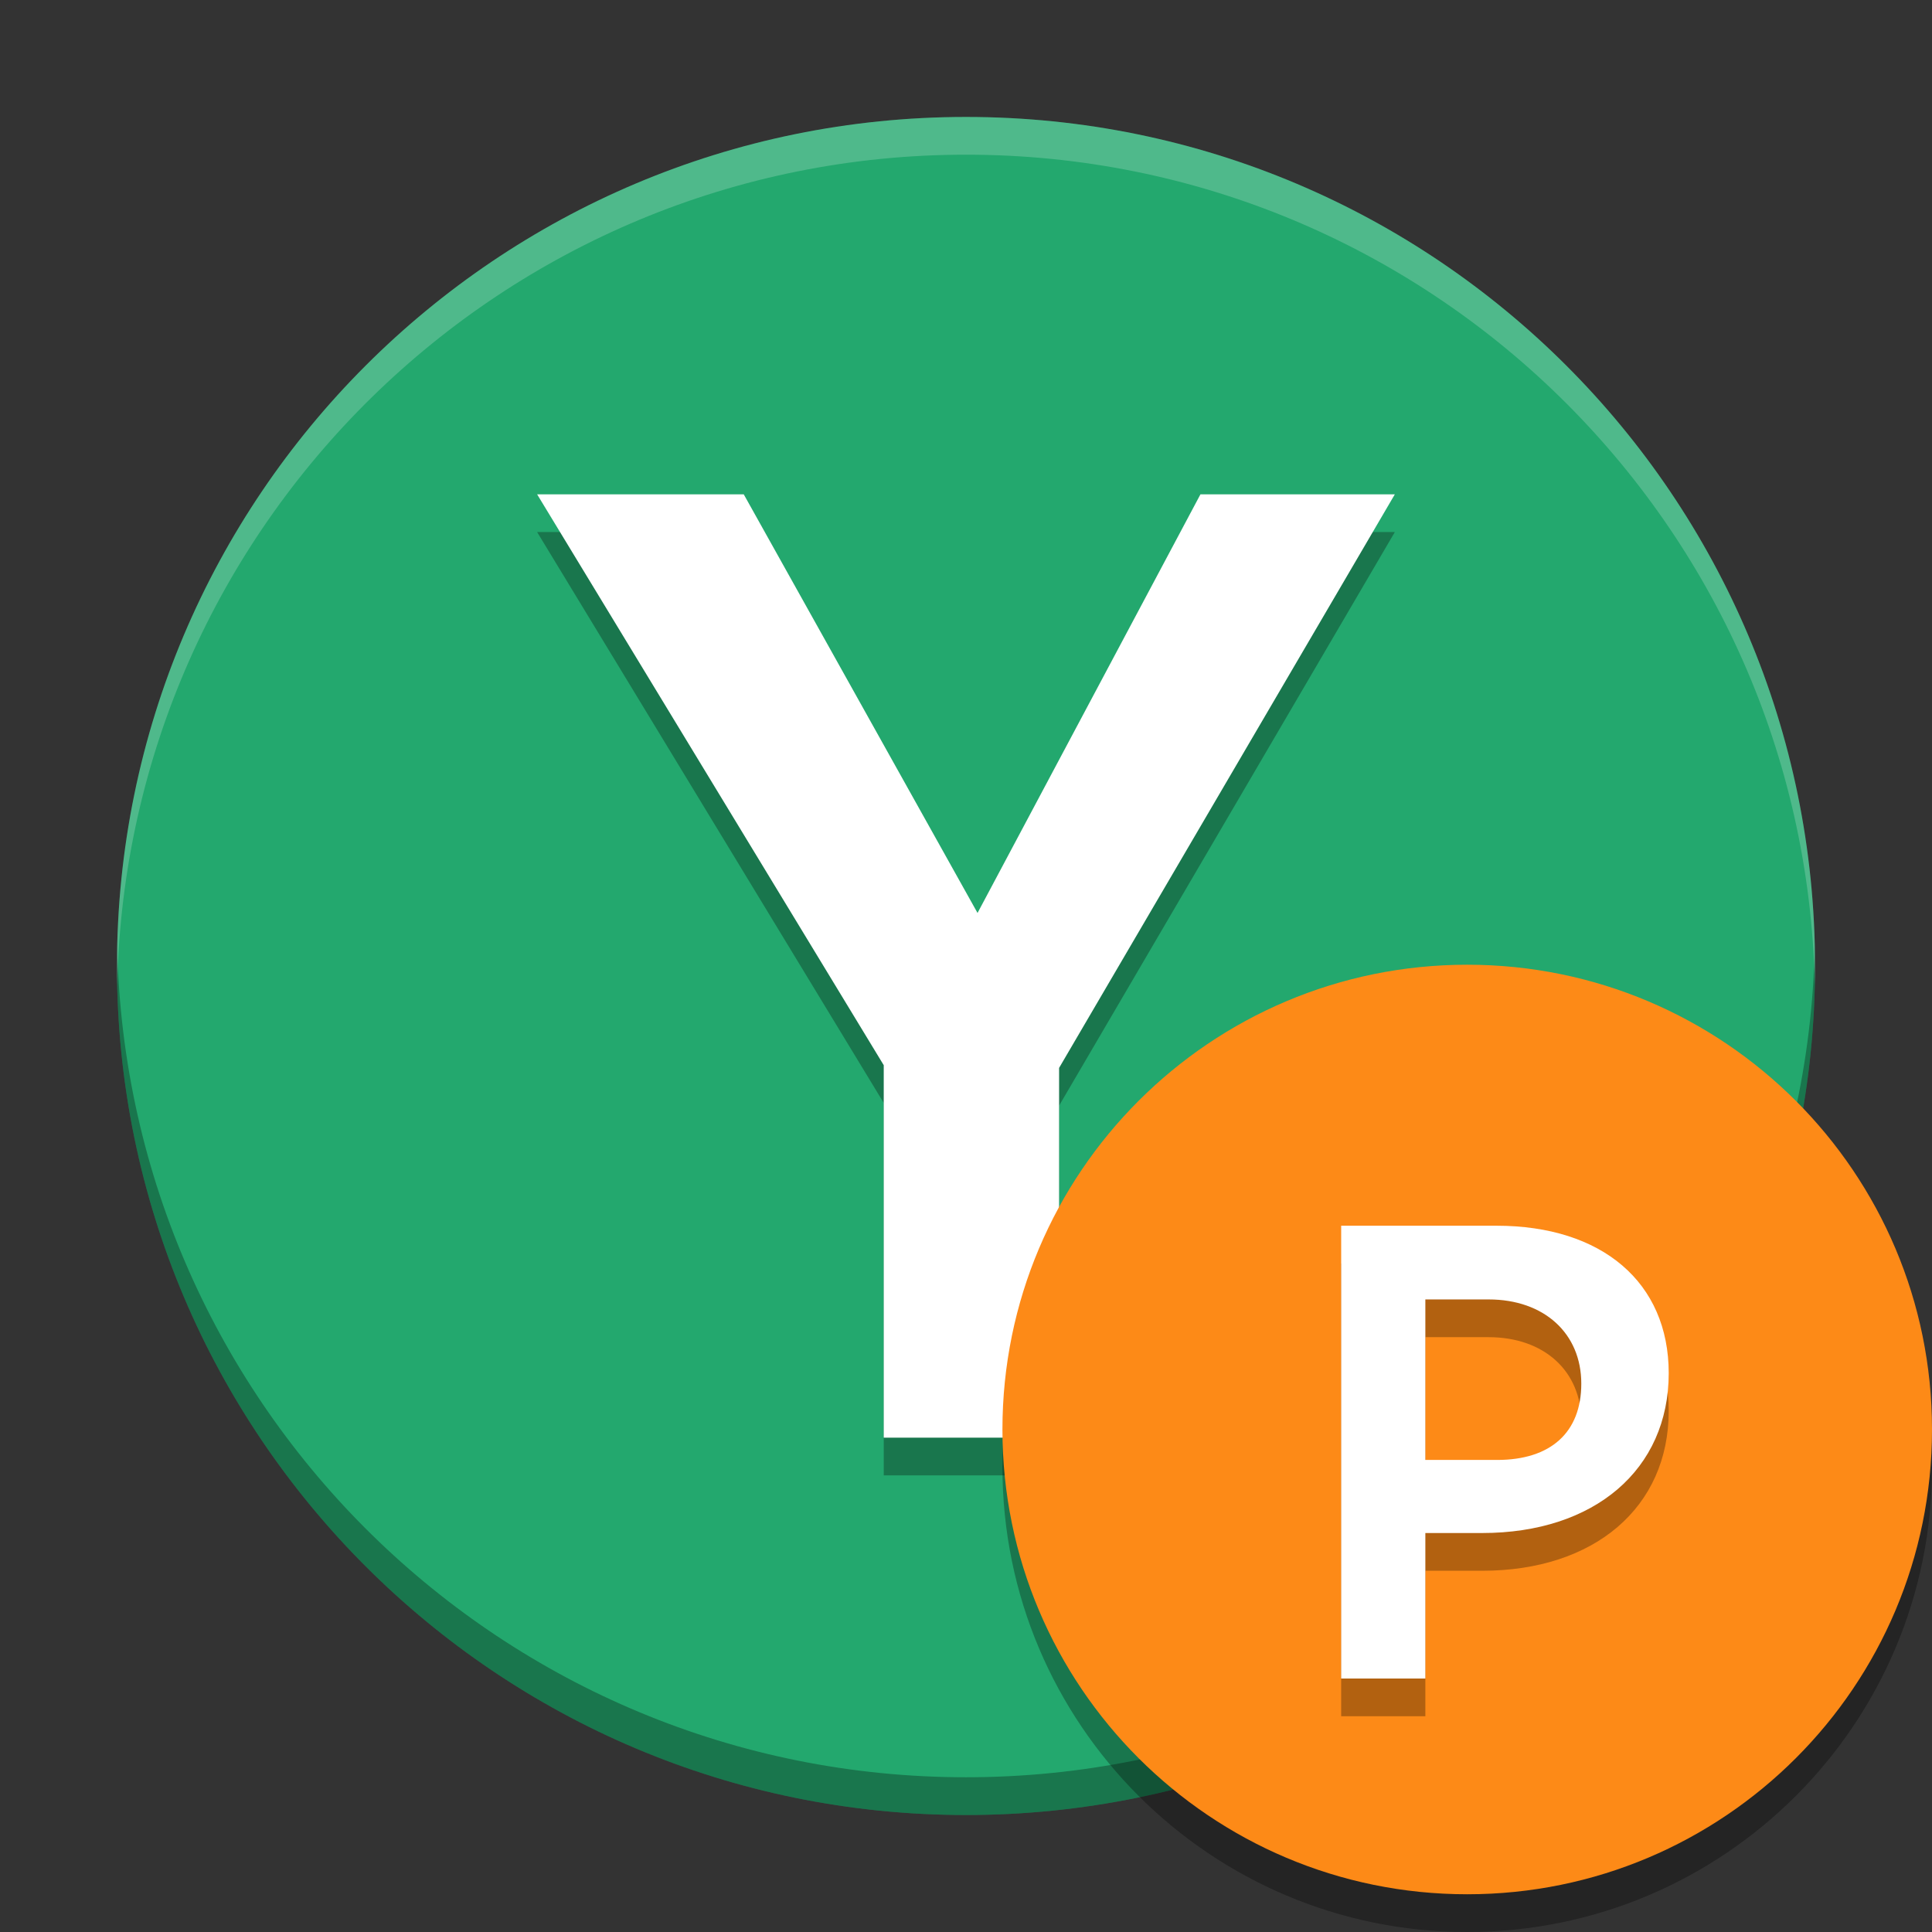
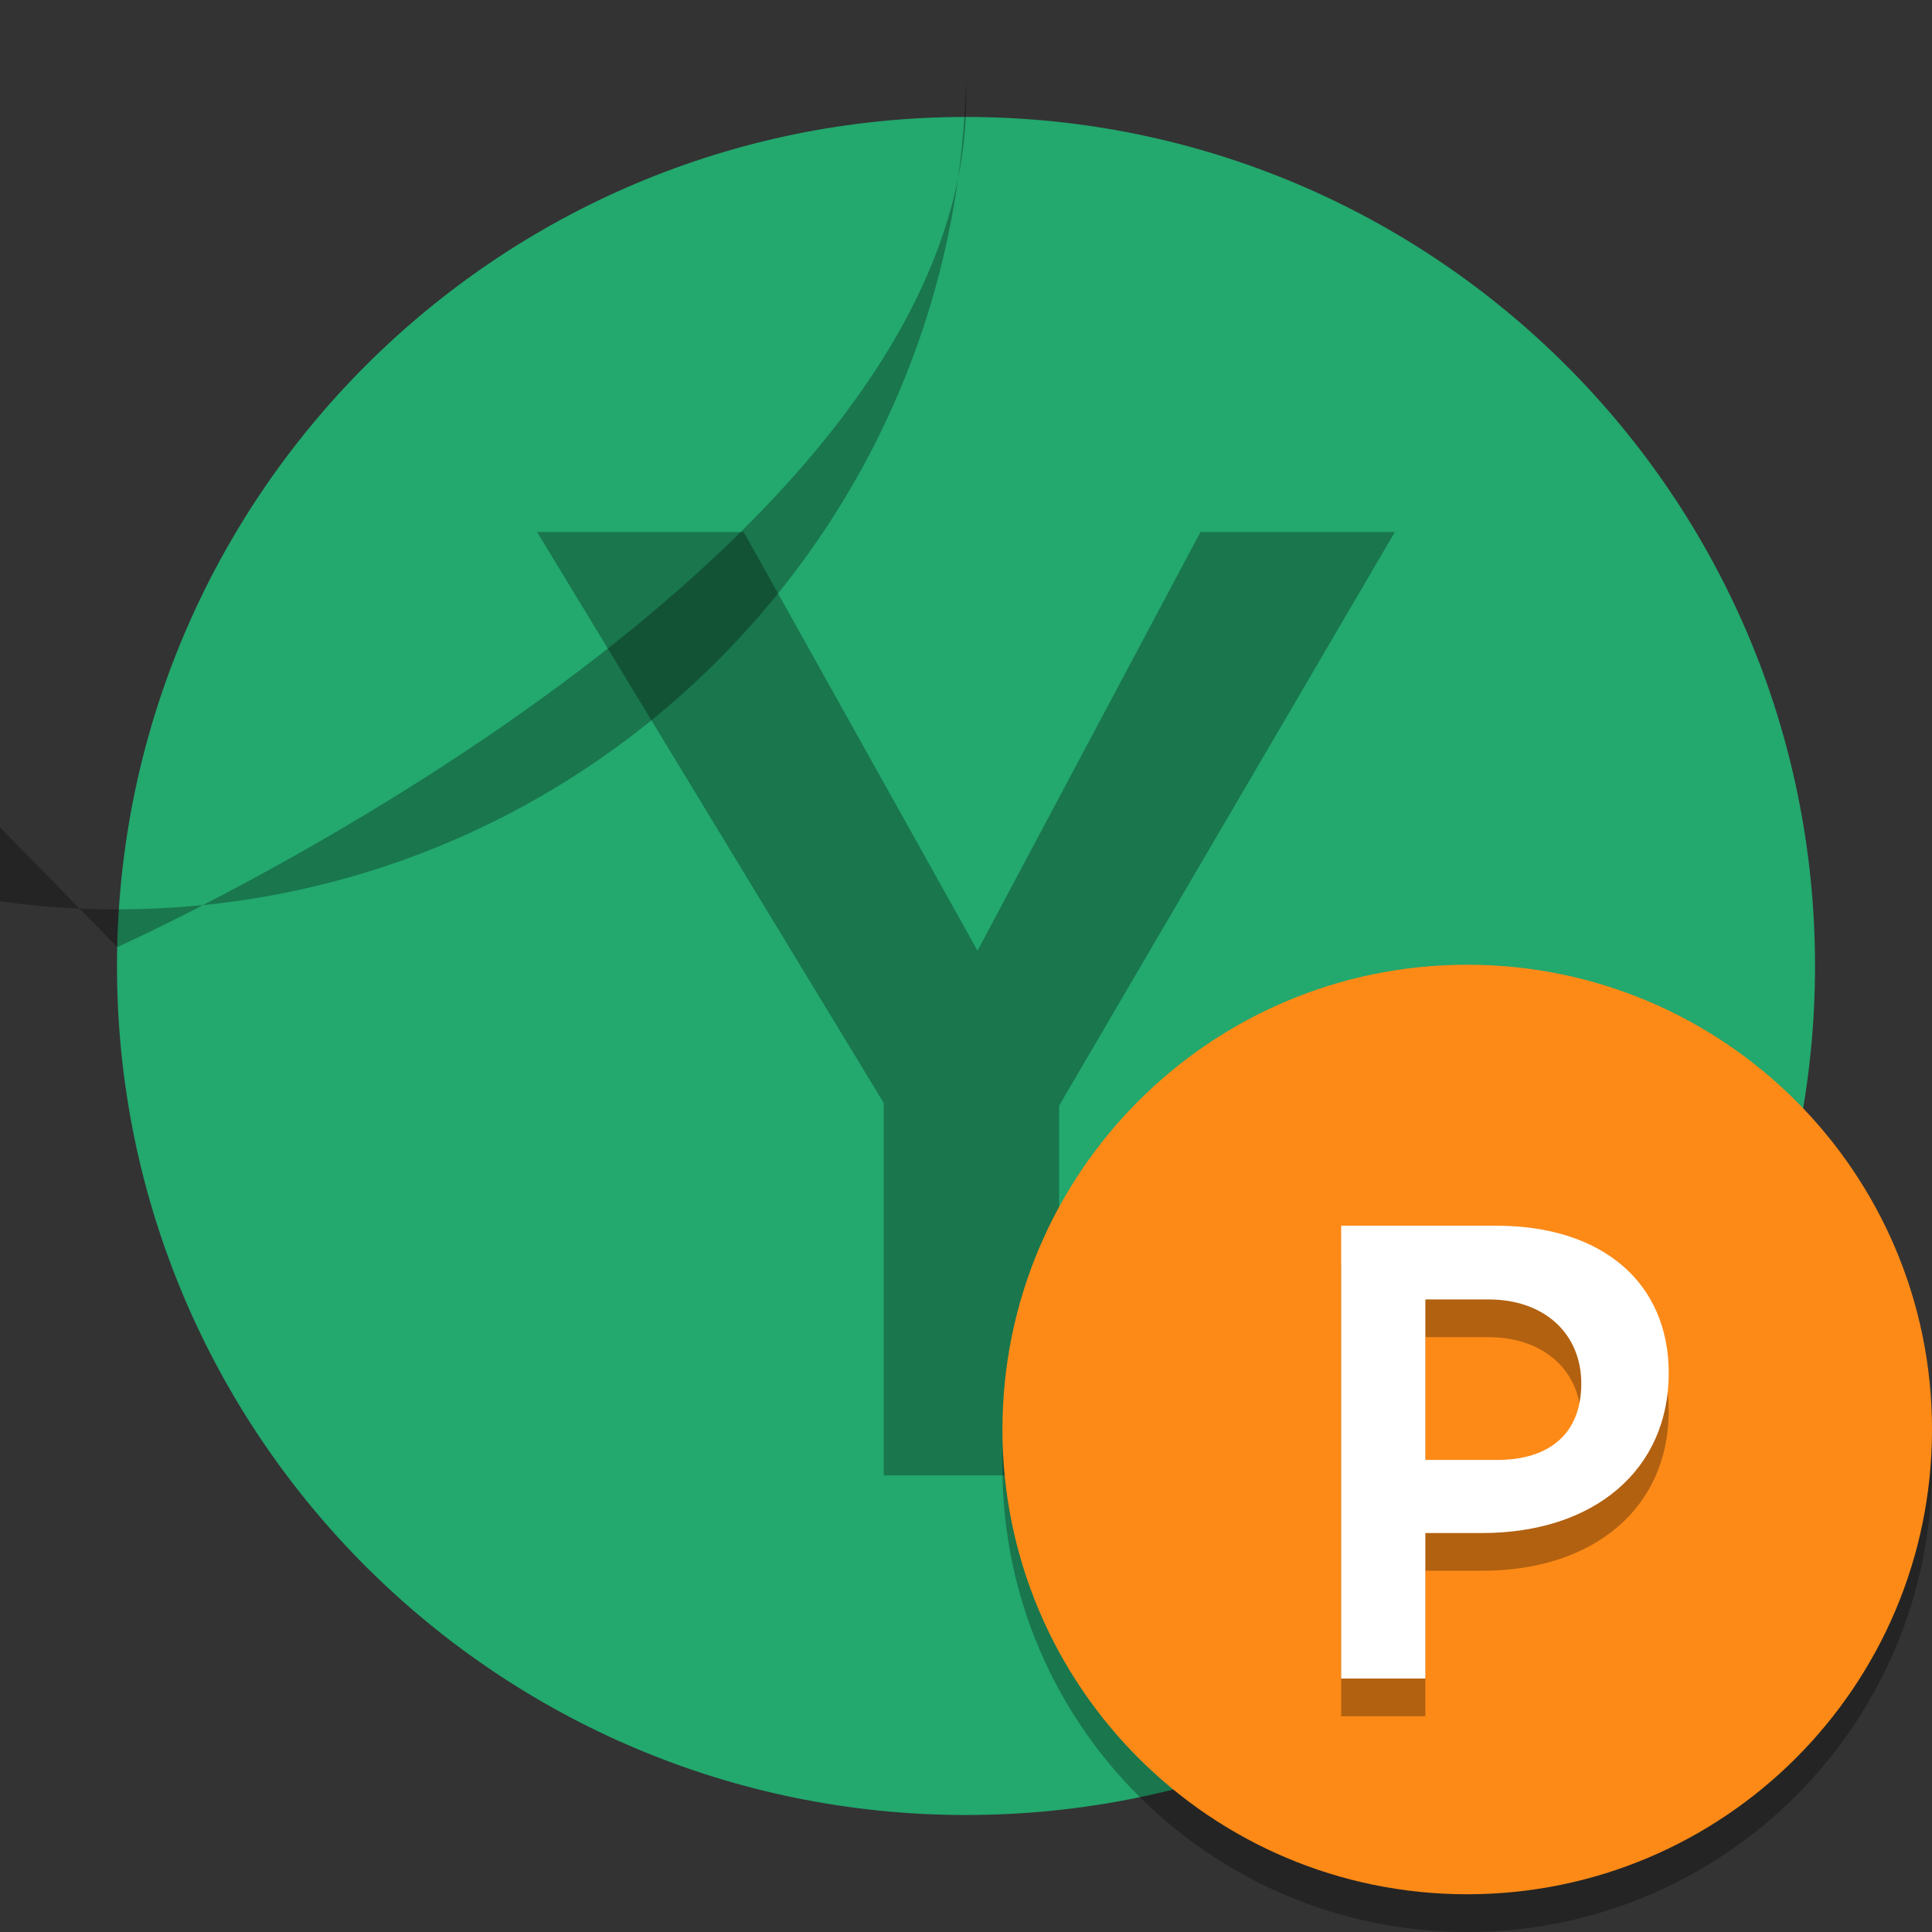
<svg xmlns="http://www.w3.org/2000/svg" width="512" height="512" version="1.1" viewBox="0 0 384 384">
  <rect x="0" y="0" width="384" height="384" fill="#333333" stroke="none" />
  <defs>
    <clipPath>
      <rect width="384" height="384" />
    </clipPath>
    <clipPath>
      <rect width="384" height="384" />
    </clipPath>
    <clipPath>
      <rect width="384" height="384" />
    </clipPath>
    <clipPath>
      <rect width="384" height="384" />
    </clipPath>
    <clipPath>
      <rect width="384" height="384" />
    </clipPath>
    <clipPath>
      <rect width="384" height="384" />
    </clipPath>
    <clipPath>
-       <rect width="384" height="384" />
-     </clipPath>
+       </clipPath>
    <clipPath>
      <rect width="384" height="384" />
    </clipPath>
    <clipPath>
      <rect width="384" height="384" />
    </clipPath>
    <clipPath>
      <rect width="384" height="384" />
    </clipPath>
  </defs>
  <g transform="translate(0 -.005)">
    <path d="m192 23.25c-93.199 0-168.75 75.551-168.75 168.75s75.551 168.75 168.75 168.75 168.75-75.551 168.75-168.75-75.551-168.75-168.75-168.75z" fill="#23a86e" stroke-width="1.004" />
    <path d="m175.65 293.25h34.852v-73.487l66.733-114.01h-38.635l-44.308 83.213-46.47-83.213h-41.066l68.894 113.47z" opacity=".3" />
-     <path d="m175.65 285.75h34.852v-73.487l66.733-114.01h-38.635l-44.308 83.213-46.47-83.213h-41.066l68.894 113.47z" fill="#fff" />
-     <path transform="scale(.75)" d="m31.064 251c-0.036 1.663-0.064 3.328-0.064 5 0 124.27 100.73 225 225 225s225-100.73 225-225c0-1.672-0.028-3.337-0.065-5-2.66 121.96-102.34 220-224.94 220s-222.28-98.045-224.94-220z" opacity=".3" stroke-width="1.339" />
-     <path transform="scale(.75)" d="m256 31c-124.27 0-225 100.73-225 225 0 1.672 0.028 3.337 0.064 5 2.66-121.96 102.34-220 224.94-220 122.59 0 222.28 98.045 224.94 220 0.036-1.663 0.064-3.328 0.064-5 0-124.27-100.73-225-225-225z" fill="#fff" opacity=".2" stroke-width="1.339" />
+     <path transform="scale(.75)" d="m31.064 251s225-100.73 225-225c0-1.672-0.028-3.337-0.065-5-2.66 121.96-102.34 220-224.94 220s-222.28-98.045-224.94-220z" opacity=".3" stroke-width="1.339" />
    <path d="m384 291.63c0 51.016-41.359 92.375-92.379 92.375s-92.379-41.359-92.379-92.375c0-51.02 41.359-92.379 92.379-92.379s92.379 41.359 92.379 92.379z" opacity=".3" />
    <path d="m384 284.13c0 51.016-41.359 92.375-92.379 92.375s-92.379-41.359-92.379-92.375c0-51.02 41.359-92.379 92.379-92.379s92.379 41.359 92.379 92.379z" fill="#fd8a17" />
  </g>
  <path d="m266.57 341.12h16.729v-28.919h11.282c22.305 0 37.089-12.579 37.089-31.772 0-18.026-13.228-29.308-34.236-29.308h-30.865zm29.308-75.346c11.023 0 18.415 6.744 18.415 16.729 0 9.726-6.095 15.173-16.729 15.173h-14.265v-31.902z" opacity=".3" />
  <g transform="translate(846.52 -182.28)" aria-label="P">
    <path d="m-579.95 515.9h16.729v-28.919h11.282c22.305 0 37.089-12.579 37.089-31.772 0-18.026-13.228-29.308-34.236-29.308h-30.865zm29.308-75.346c11.023 0 18.415 6.744 18.415 16.729 0 9.726-6.095 15.173-16.729 15.173h-14.265v-31.902z" fill="#fff" stroke-width="3.242" />
  </g>
</svg>